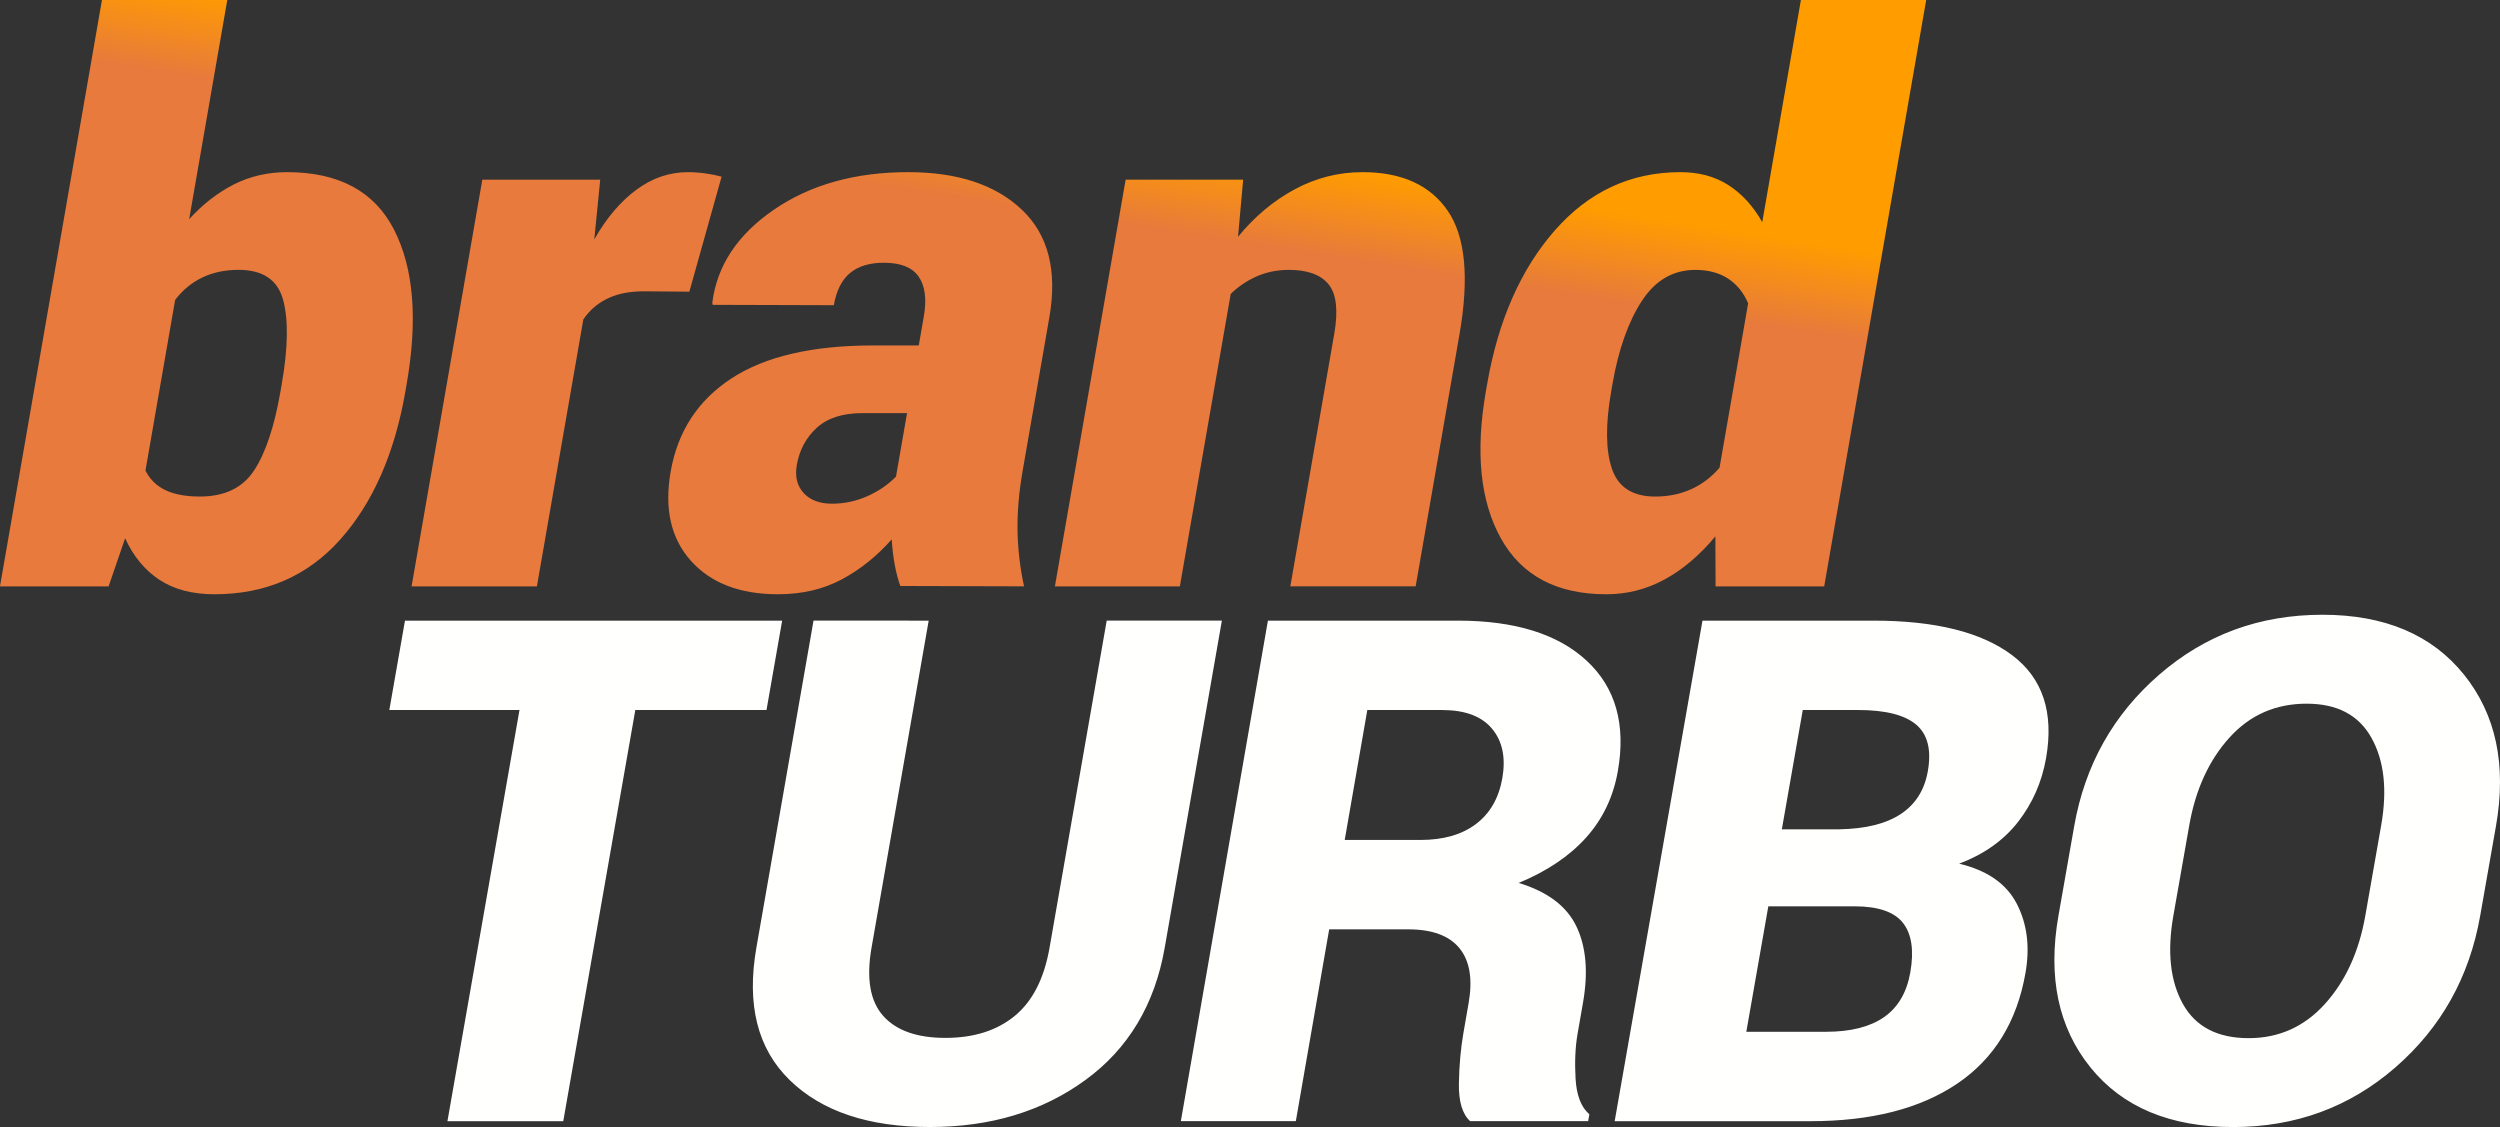
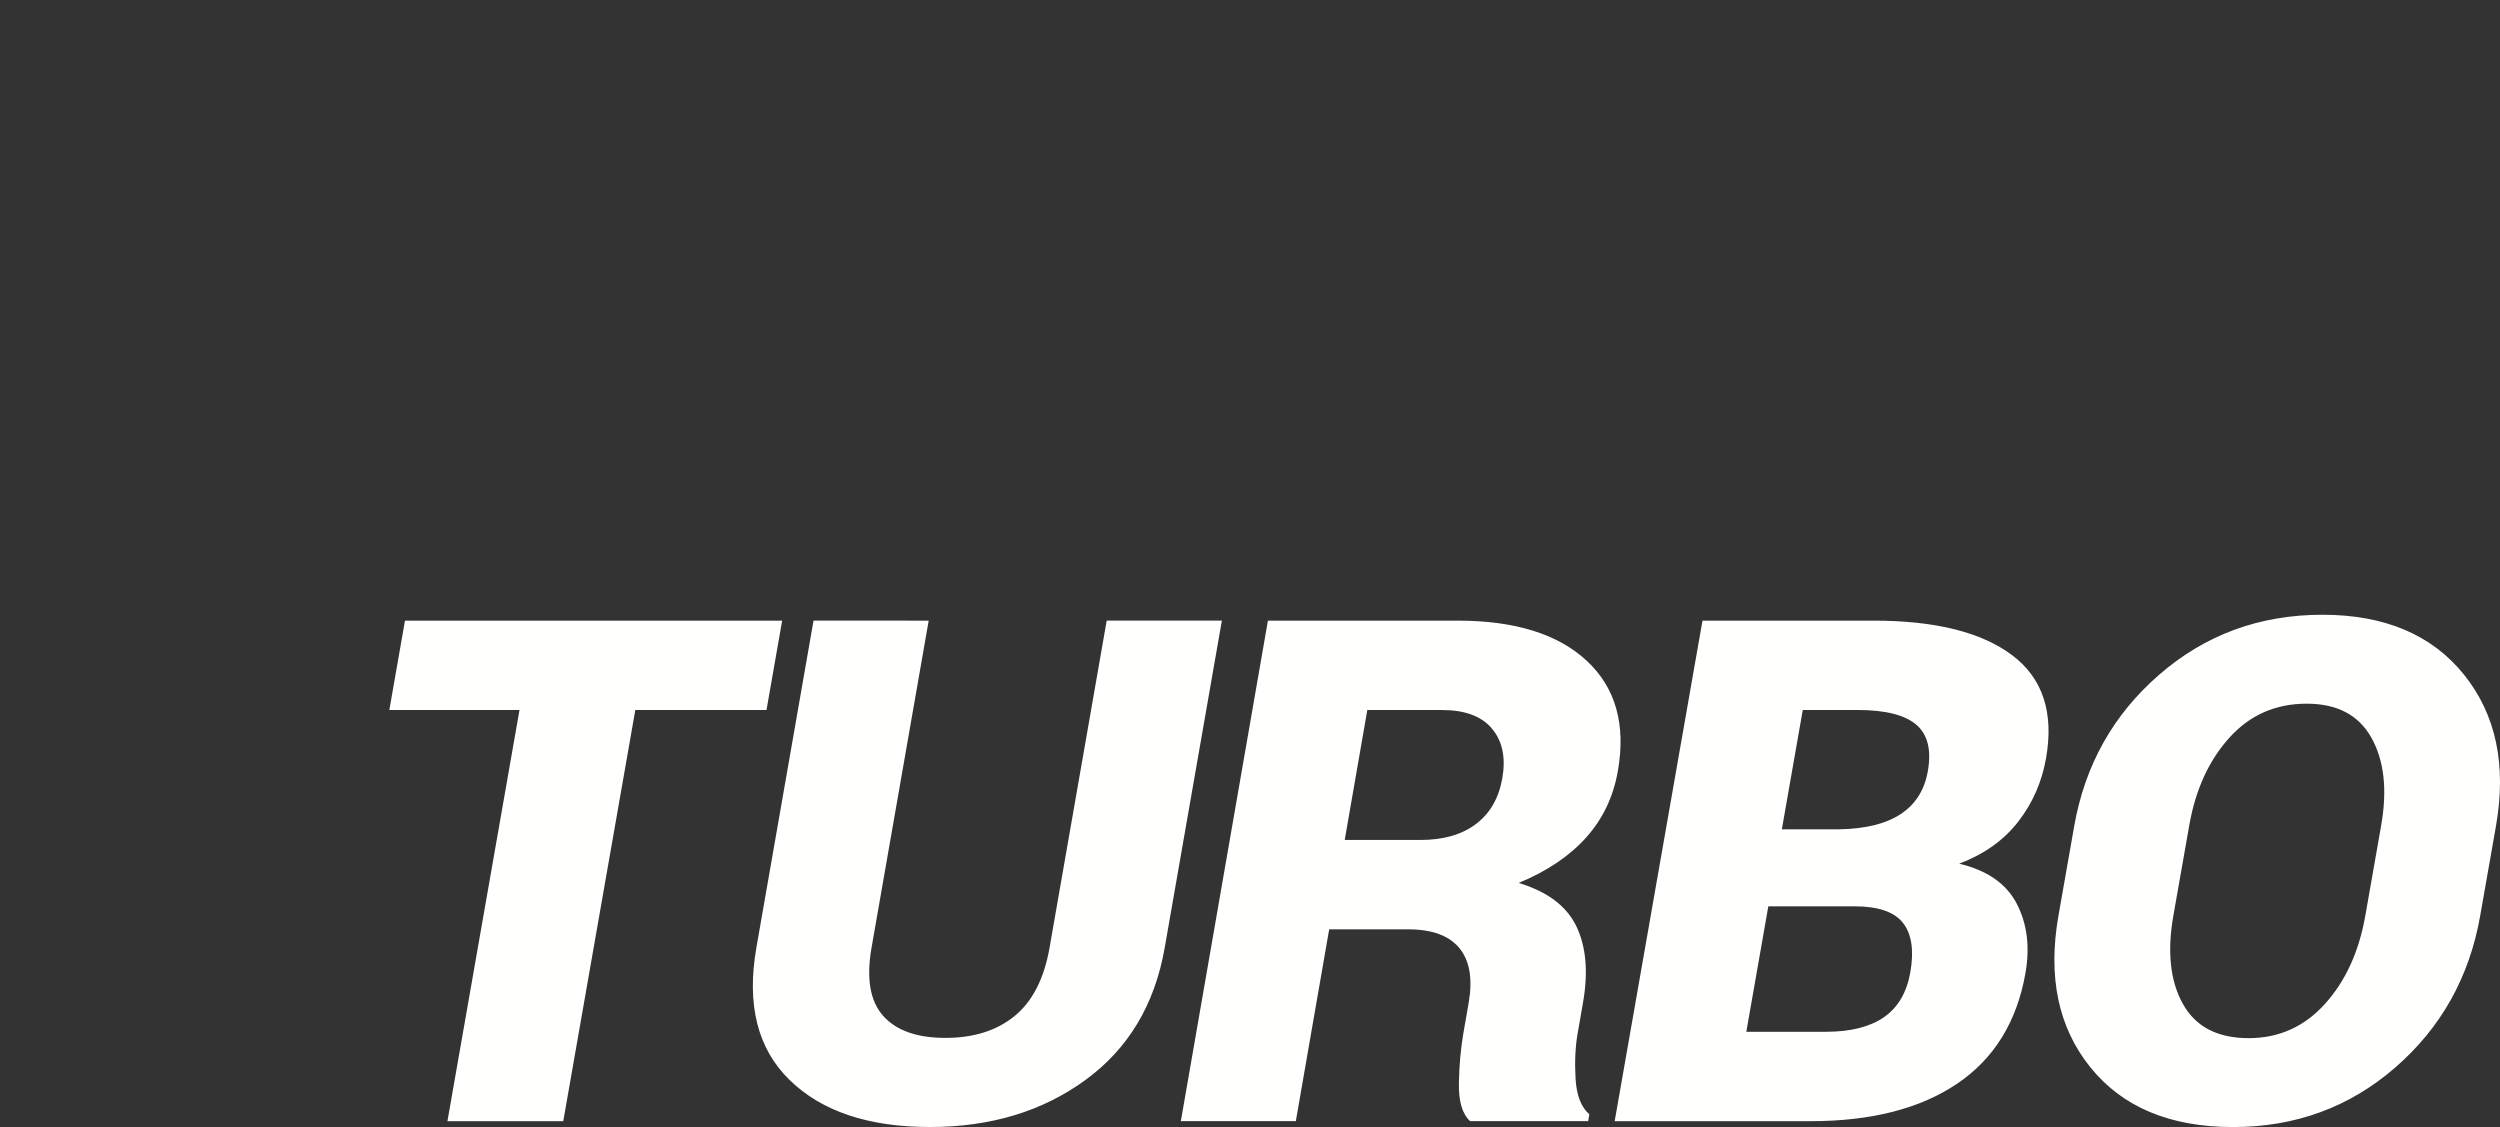
<svg xmlns="http://www.w3.org/2000/svg" height="55" viewBox="0 0 122 55" width="122">
  <rect x="0" y="0" width="122" height="55" fill="#333333" stroke="none" />
  <linearGradient id="a" x1="50%" x2="45.03%" y1="43.325%" y2="54.759%">
    <stop offset="0" stop-color="#ff9c00" />
    <stop offset="1" stop-color="#e77a3c" />
  </linearGradient>
  <g fill="none" fill-rule="evenodd" transform="translate(0 0)">
-     <path d="m83.915 22.819c-.395.465-.857.816-1.387 1.055-.53.238-1.115.358-1.754.358-1.098 0-1.801-.45-2.109-1.348-.308-.899-.322-2.155-.041-3.77l.067-.385c.291-1.675.767-3.02 1.426-4.035.659-1.015 1.531-1.523 2.617-1.523.627 0 1.158.141 1.591.422s.762.685.984 1.21zm3.969-22.819-1.886 10.841c-.443-.782-.992-1.385-1.649-1.807s-1.437-.633-2.342-.633c-2.425 0-4.468.948-6.131 2.843-1.663 1.895-2.763 4.39-3.301 7.484l-.067.385c-.517 2.972-.269 5.362.743 7.172 1.012 1.81 2.724 2.715 5.137 2.715 1.013 0 1.963-.242 2.849-.725.886-.483 1.711-1.183 2.473-2.1l.01 2.44h5.301l4.977-28.615zm-21.401 8.401c-1.158 0-2.256.278-3.294.834-1.037.557-1.962 1.33-2.773 2.321l.25-2.788h-5.735l-3.452 19.847h6.098l2.482-14.271c.377-.367.804-.654 1.281-.862.476-.208.998-.312 1.565-.312.904 0 1.548.236 1.93.706.382.471.475 1.275.277 2.412l-2.144 12.326h6.116l2.141-12.308c.478-2.752.288-4.757-.573-6.016-.861-1.259-2.25-1.889-4.168-1.889zm-22.759 14.858c-.382.391-.847.709-1.396.954-.549.245-1.125.367-1.728.367-.603 0-1.064-.174-1.384-.523-.319-.348-.43-.804-.332-1.366.128-.734.453-1.339.976-1.816.523-.477 1.267-.715 2.233-.715h2.171zm.594-14.858c-2.581 0-4.762.608-6.542 1.825-1.78 1.217-2.785 2.73-3.015 4.54l.017.11 5.913.018c.123-.709.386-1.232.788-1.568.402-.336.953-.504 1.653-.504.82 0 1.387.226 1.7.679.313.453.396 1.101.25 1.944l-.246 1.413h-2.226c-2.967 0-5.271.535-6.91 1.605-1.64 1.07-2.631 2.59-2.973 4.558-.315 1.81.015 3.259.99 4.347.975 1.088 2.391 1.632 4.249 1.632 1.17 0 2.207-.242 3.111-.725.904-.483 1.717-1.134 2.439-1.954.024.416.071.82.142 1.211.071.391.163.746.276 1.064l6.04.018c-.195-.892-.3-1.791-.318-2.696-.017-.905.066-1.889.251-2.953l1.302-7.484c.395-2.275-.051-4.023-1.34-5.246-1.289-1.223-3.14-1.834-5.552-1.834zm-9.104.22c-.219-.061-.475-.113-.769-.156-.294-.042-.586-.064-.875-.064-.905 0-1.745.287-2.52.862-.776.575-1.459 1.382-2.049 2.421l.29-2.916h-5.754l-3.452 19.847h6.116l2.265-13.024c.294-.44.685-.779 1.172-1.018.488-.238 1.081-.357 1.781-.357l2.222.018zm-21.462 10.107-.067.385c-.298 1.712-.726 2.993-1.284 3.843-.558.85-1.44 1.275-2.646 1.275-.687 0-1.248-.104-1.682-.312-.434-.208-.759-.526-.974-.954l1.448-8.328c.36-.477.8-.841 1.321-1.092.52-.251 1.112-.376 1.775-.376 1.182 0 1.906.486 2.171 1.458s.245 2.339-.062 4.1zm5.478-7.521c-.959-1.871-2.699-2.806-5.22-2.806-.941 0-1.805.199-2.592.596-.787.398-1.515.963-2.186 1.697l1.86-10.694h-6.116l-4.977 28.615h5.301l.806-2.348c.402.881.959 1.556 1.674 2.027.714.471 1.608.706 2.682.706 2.509 0 4.558-.892 6.147-2.678 1.589-1.785 2.646-4.188 3.172-7.209l.067-.385c.546-3.143.34-5.65-.619-7.521z" fill="url(#a)" />
    <path d="m45.32 30.287-2.789 15.962c-.261 1.495-.073 2.602.564 3.321.637.719 1.652 1.079 3.044 1.079 1.382 0 2.508-.357 3.378-1.071.871-.714 1.438-1.824 1.701-3.33l2.789-15.962h5.62l-2.789 15.962c-.485 2.777-1.776 4.93-3.872 6.458-2.096 1.529-4.625 2.292-7.587 2.292-2.995 0-5.277-.764-6.844-2.292-1.568-1.528-2.109-3.681-1.624-6.458l2.789-15.962zm68.014-.287c3.039 0 5.341.974 6.907 2.92 1.565 1.947 2.086 4.412 1.562 7.393l-.769 4.373c-.526 2.993-1.905 5.46-4.138 7.402-2.232 1.942-4.874 2.912-7.924 2.912-3.073 0-5.392-.97-6.959-2.912-1.566-1.942-2.087-4.409-1.56-7.402l.769-4.373c.524-2.982 1.909-5.446 4.153-7.393 2.244-1.947 4.897-2.92 7.959-2.92zm-75.165.287-.764 4.362h-6.402l-3.516 20.064h-5.652l3.516-20.064h-6.352l.764-4.362zm32.973 0c2.791 0 4.89.654 6.295 1.963 1.405 1.308 1.911 3.098 1.516 5.368-.22 1.264-.737 2.348-1.551 3.255-.814.906-1.911 1.644-3.29 2.214 1.404.425 2.343 1.132 2.817 2.122.473.99.581 2.223.325 3.699l-.269 1.543c-.111.637-.144 1.365-.098 2.181s.27 1.398.673 1.745l-.058.335h-5.76c-.381-.346-.564-.962-.548-1.845.016-.883.089-1.7.219-2.449l.257-1.476c.202-1.163.054-2.052-.446-2.667-.5-.615-1.335-.923-2.504-.923h-3.856l-1.628 9.361h-5.611l4.249-24.425zm20.285 0c3.015 0 5.27.562 6.765 1.686 1.494 1.124 2.046 2.799 1.656 5.024-.204 1.163-.658 2.198-1.362 3.104-.704.906-1.664 1.588-2.879 2.047 1.367.325 2.304.976 2.811 1.954.507.979.649 2.106.425 3.381-.418 2.382-1.53 4.183-3.335 5.402-1.805 1.219-4.193 1.829-7.164 1.829h-9.548l4.285-24.425zm21.143 4.052c-1.52 0-2.779.553-3.777 1.661-.999 1.107-1.652 2.534-1.958 4.281l-.775 4.406c-.309 1.758-.154 3.193.466 4.306.62 1.113 1.689 1.669 3.209 1.669 1.475 0 2.715-.556 3.721-1.669 1.005-1.112 1.662-2.548 1.971-4.306l.774-4.406c.305-1.736.148-3.16-.472-4.272-.619-1.112-1.672-1.669-3.159-1.669zm-22.07 9.889h-4.206l-1.074 6.123h3.889c1.202 0 2.144-.238 2.829-.713.684-.475 1.113-1.205 1.285-2.189.186-1.062.068-1.865-.354-2.407-.423-.542-1.212-.814-2.369-.814zm-20.117-9.579h-3.658l-1.103 6.341h3.691c1.125 0 2.031-.26 2.717-.78.687-.52 1.114-1.266 1.284-2.239.173-.995.007-1.797-.5-2.407-.506-.609-1.317-.914-2.431-.914zm20.279 0h-2.687l-1.021 5.821h2.804c1.284-.022 2.284-.271 3.002-.747.718-.475 1.157-1.171 1.318-2.089.183-1.04-.007-1.797-.569-2.273-.562-.475-1.511-.713-2.846-.713z" fill="#fffffe" />
  </g>
</svg>